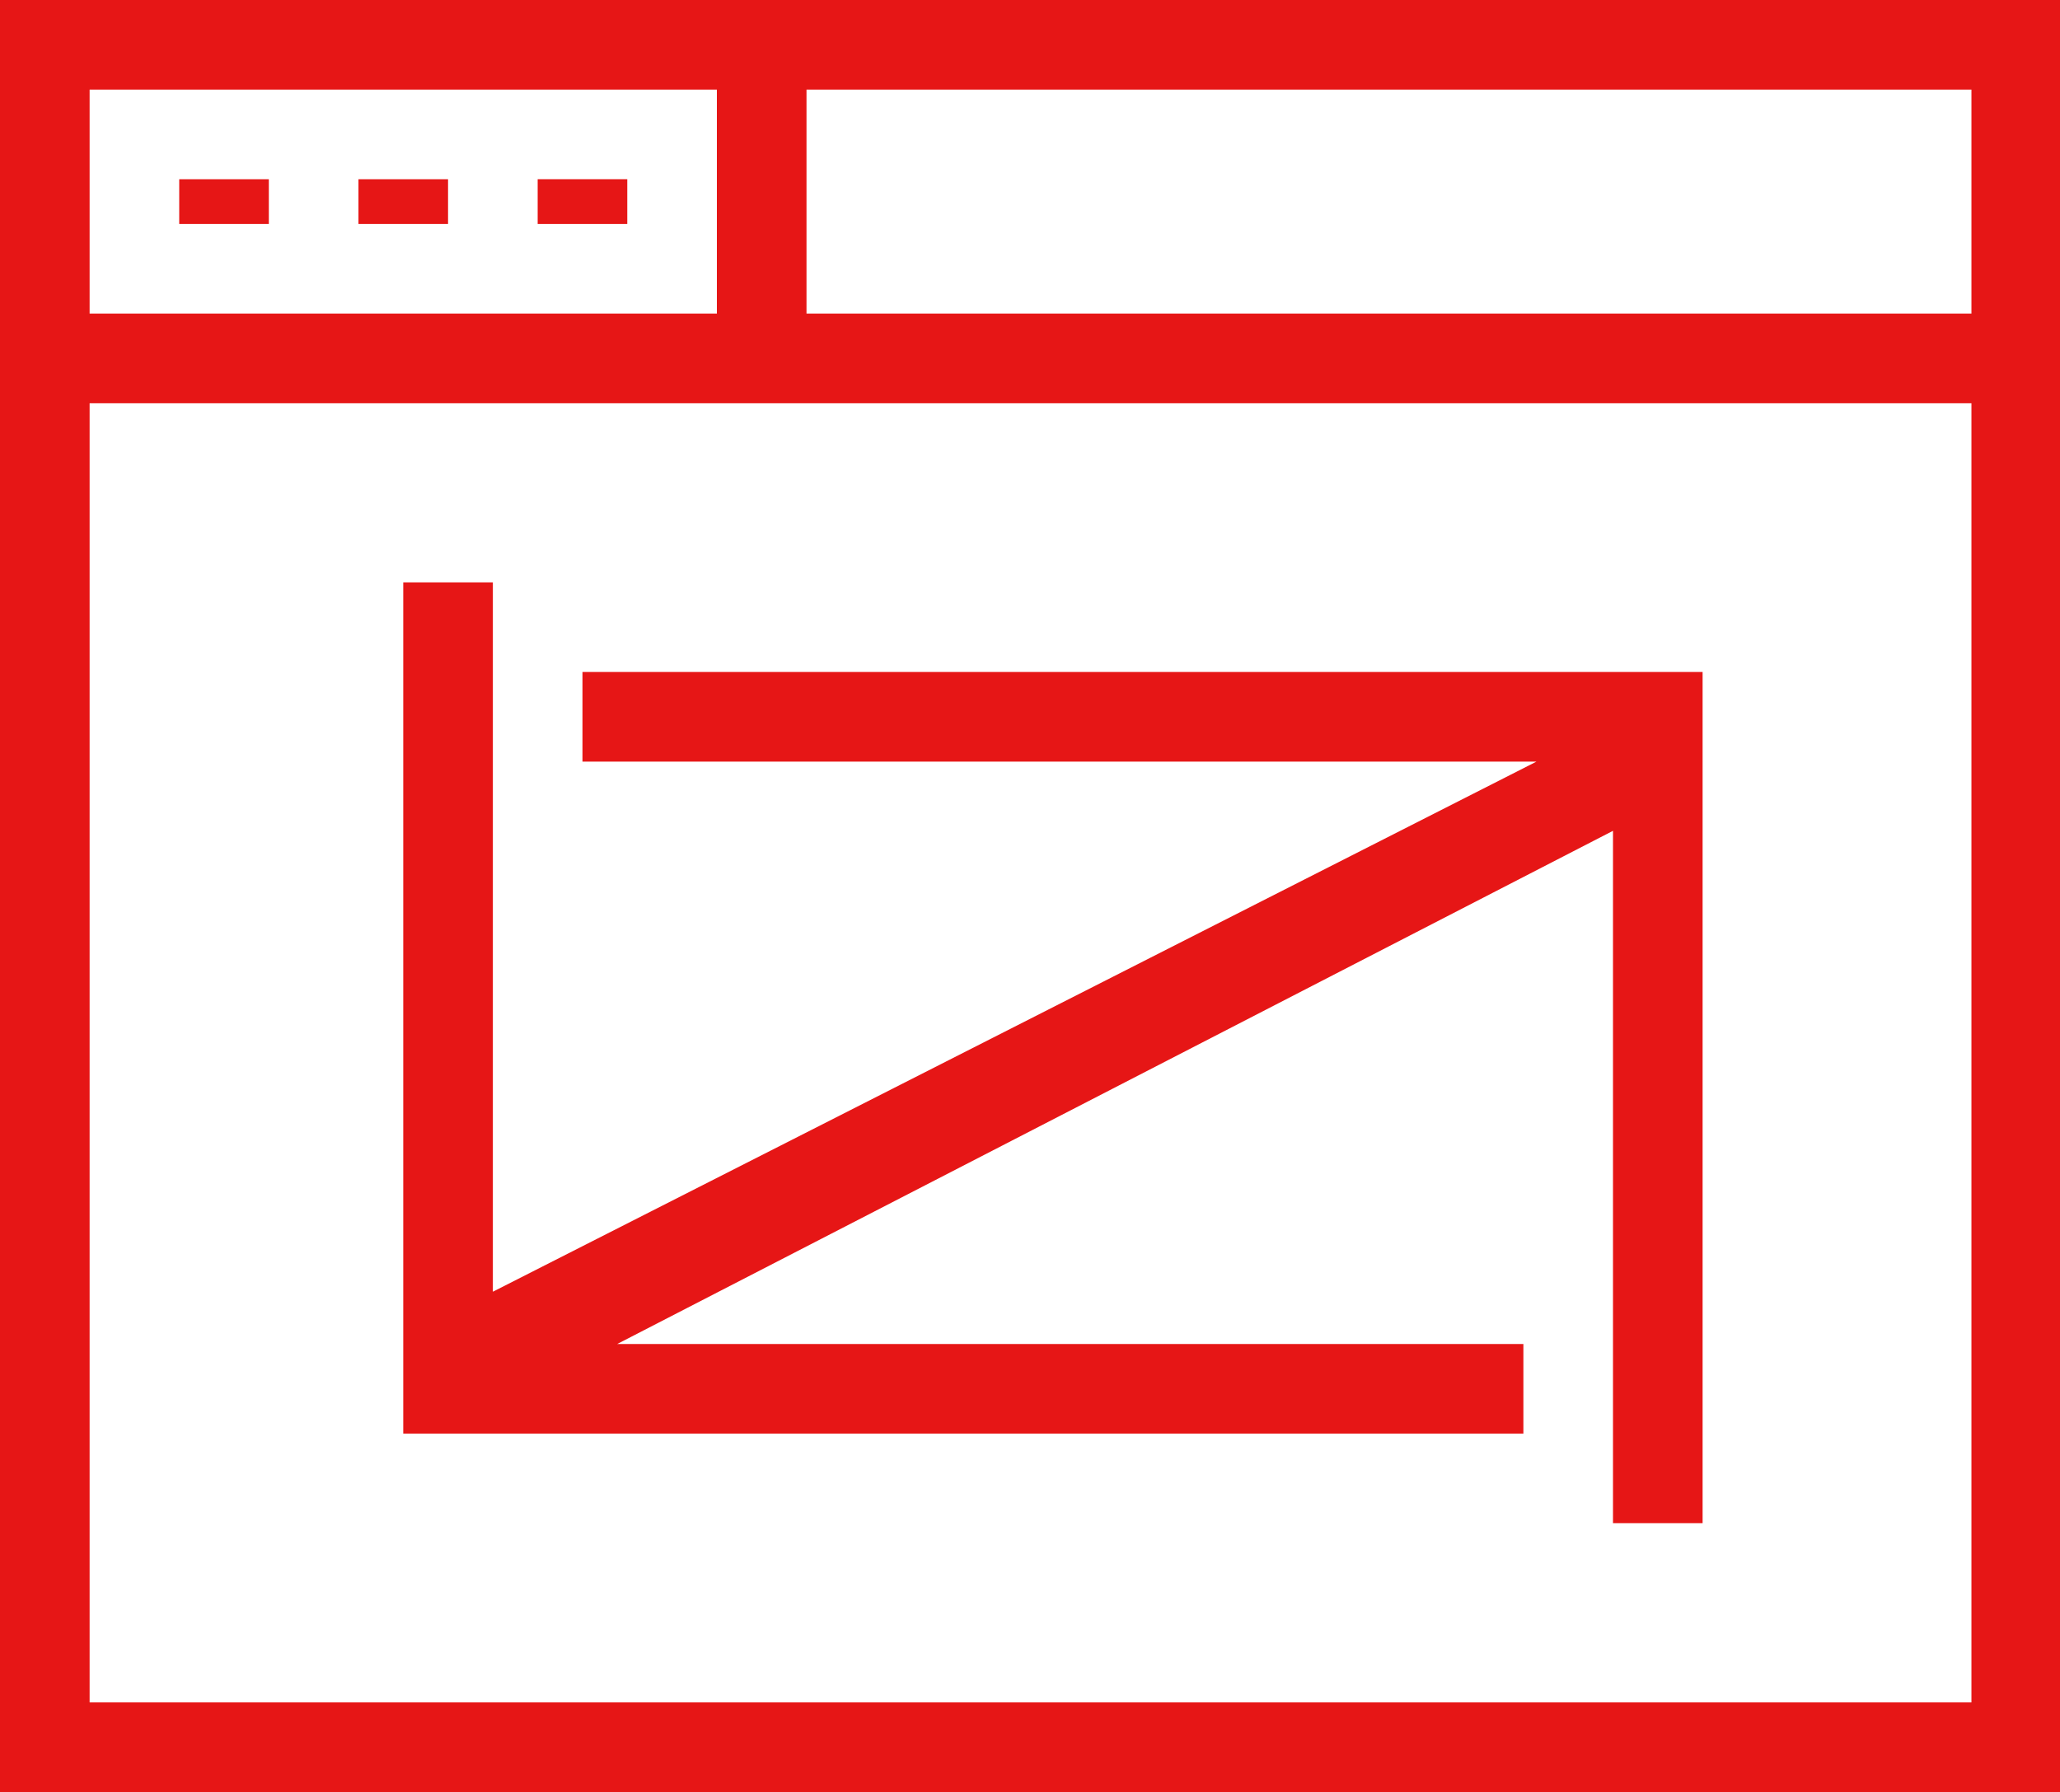
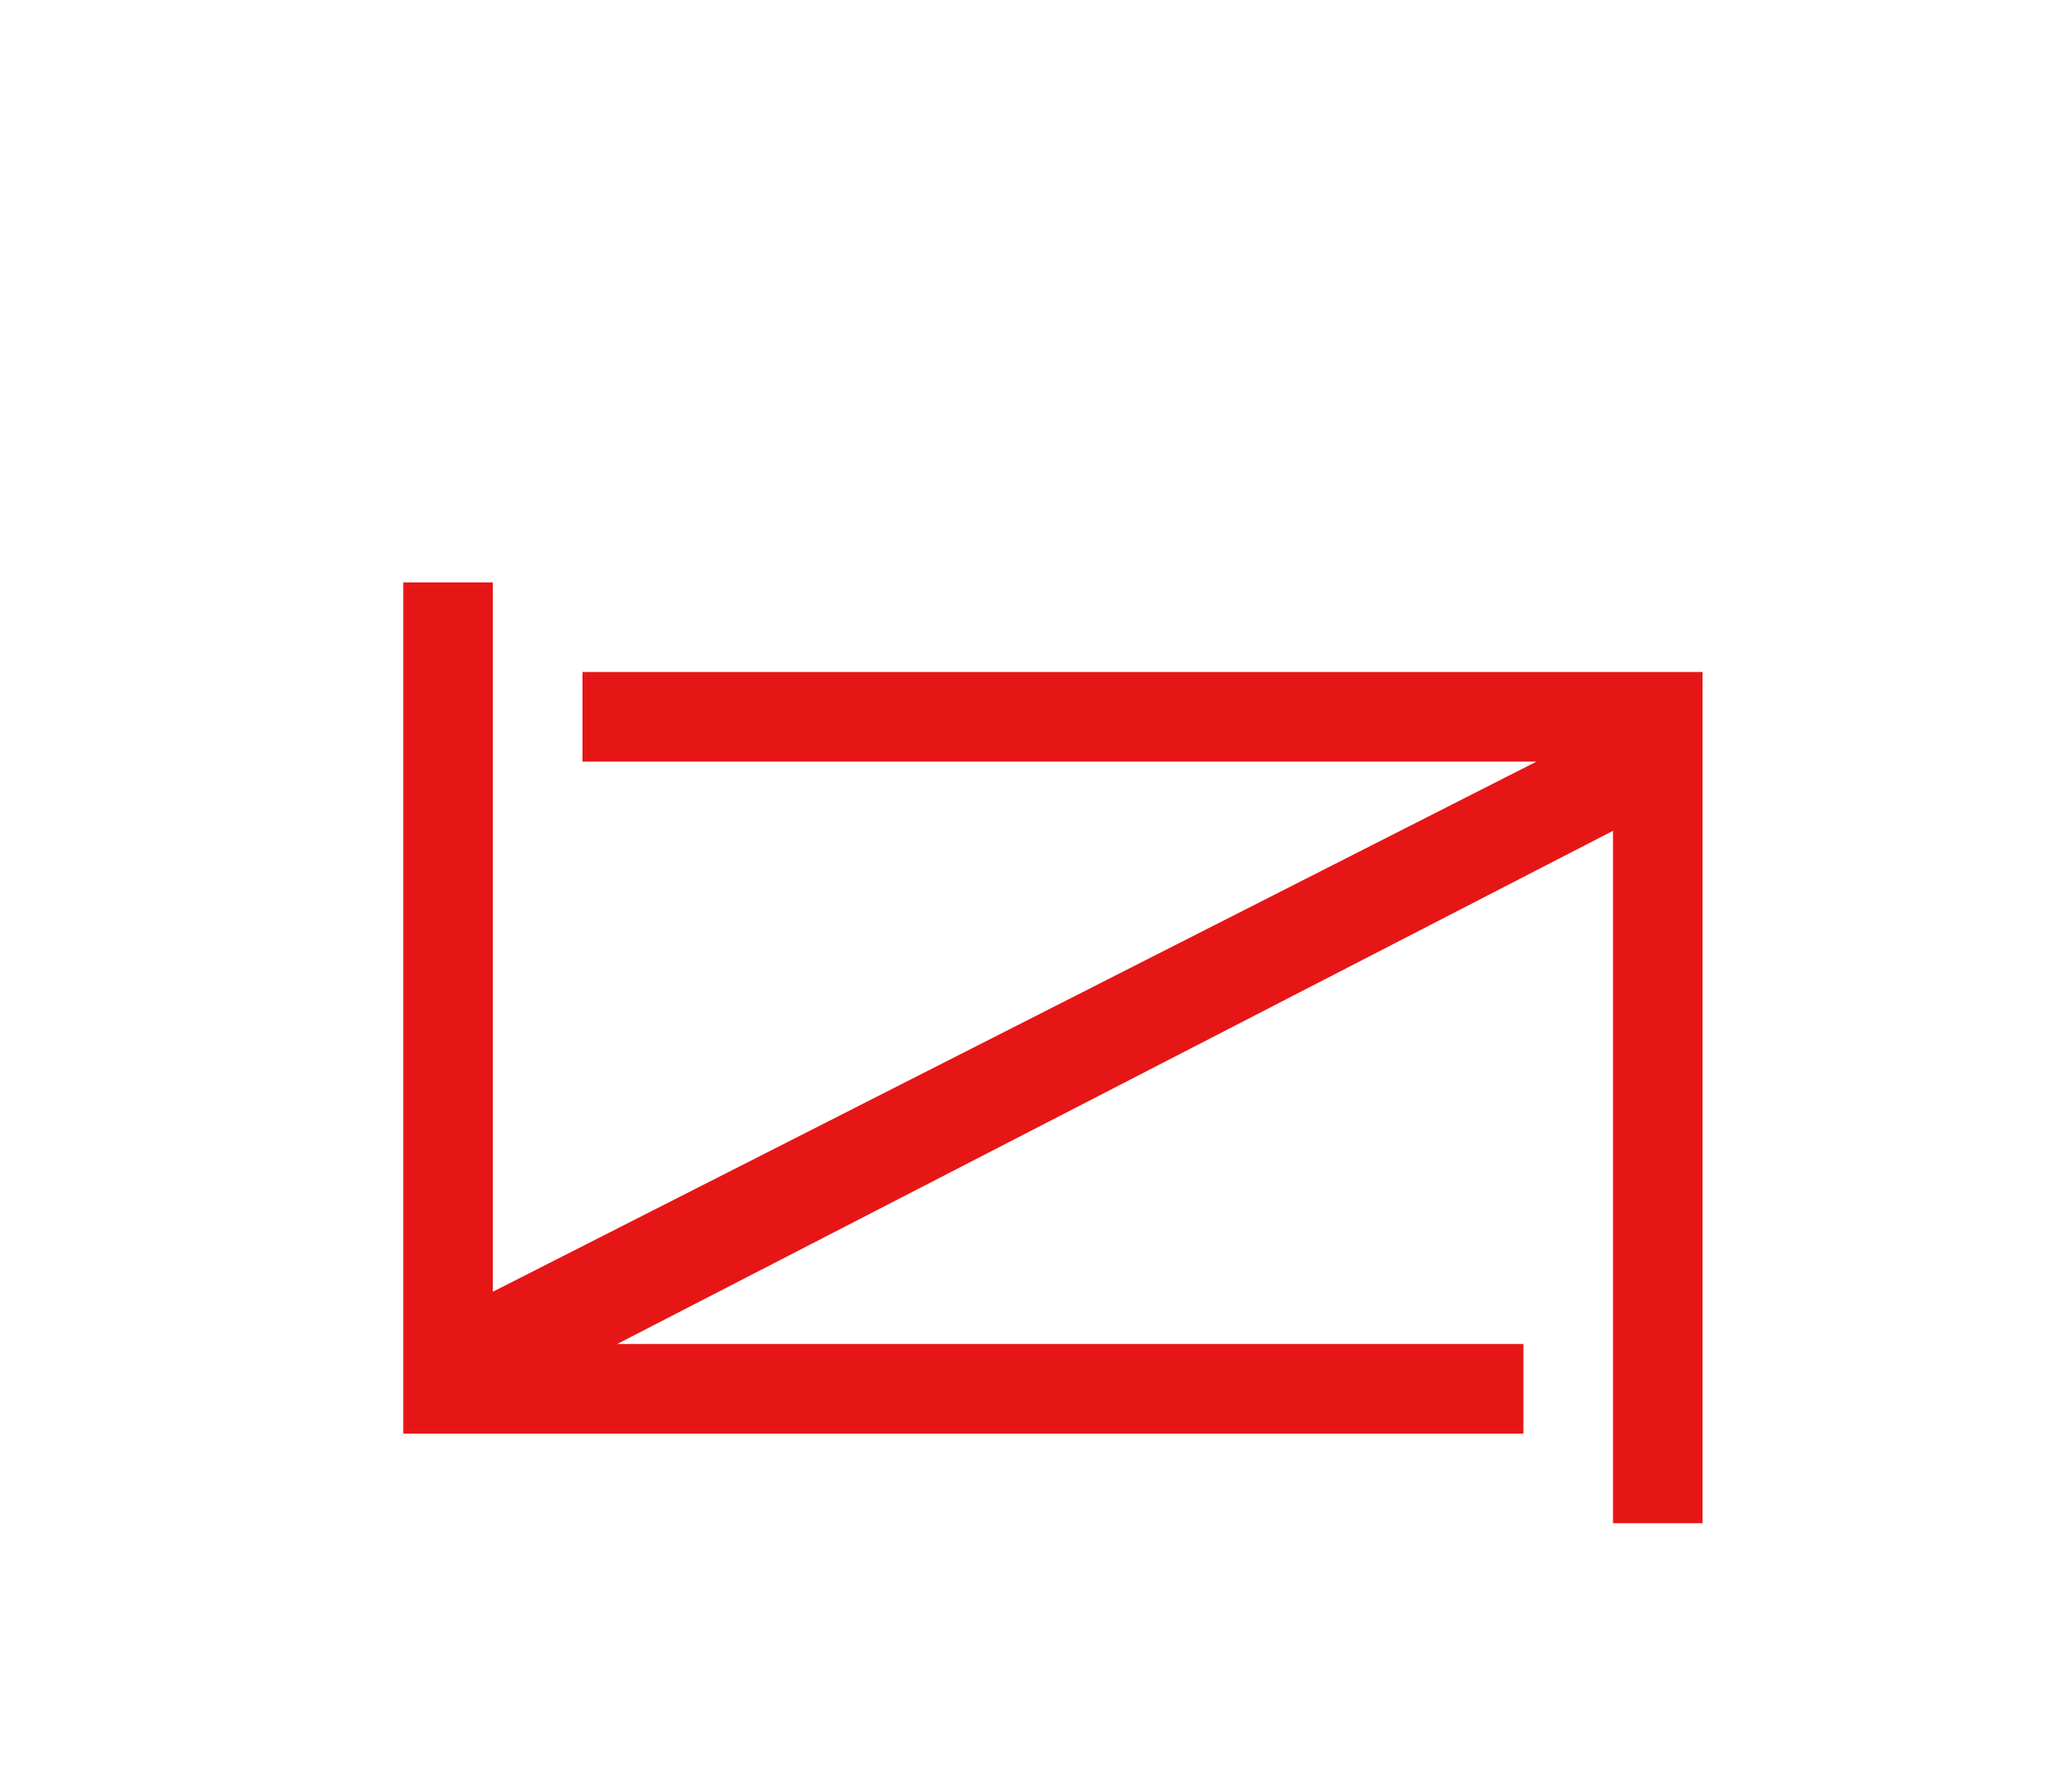
<svg xmlns="http://www.w3.org/2000/svg" t="1744007766250" class="icon" viewBox="0 0 1177 1024" version="1.1" p-id="2154" width="55.172" height="48">
-   <path d="M1177.6 0H0v1024h1177.6z m-51.2 179.2H460.8V51.2h665.6zM51.2 51.2h358.4v128H51.2z m0 921.6V230.4h1075.2v742.4z" p-id="2155" fill="#E61616" />
-   <path d="M102.4 102.4h51.2v25.6H102.4z" p-id="2156" fill="#E61616" />
-   <path d="M204.8 102.4h51.2v25.6H204.8z" p-id="2157" fill="#E61616" />
-   <path d="M307.2 102.4h51.2v25.6h-51.2z" p-id="2158" fill="#E61616" />
+   <path d="M102.4 102.4h51.2H102.4z" p-id="2156" fill="#E61616" />
  <path d="M332.8 435.2h545.075L281.6 738.125V332.8H230.4v486.4h640v-51.2H352.64L921.6 474.752V870.4h51.2V384H332.8z" p-id="2159" fill="#E61616" />
</svg>